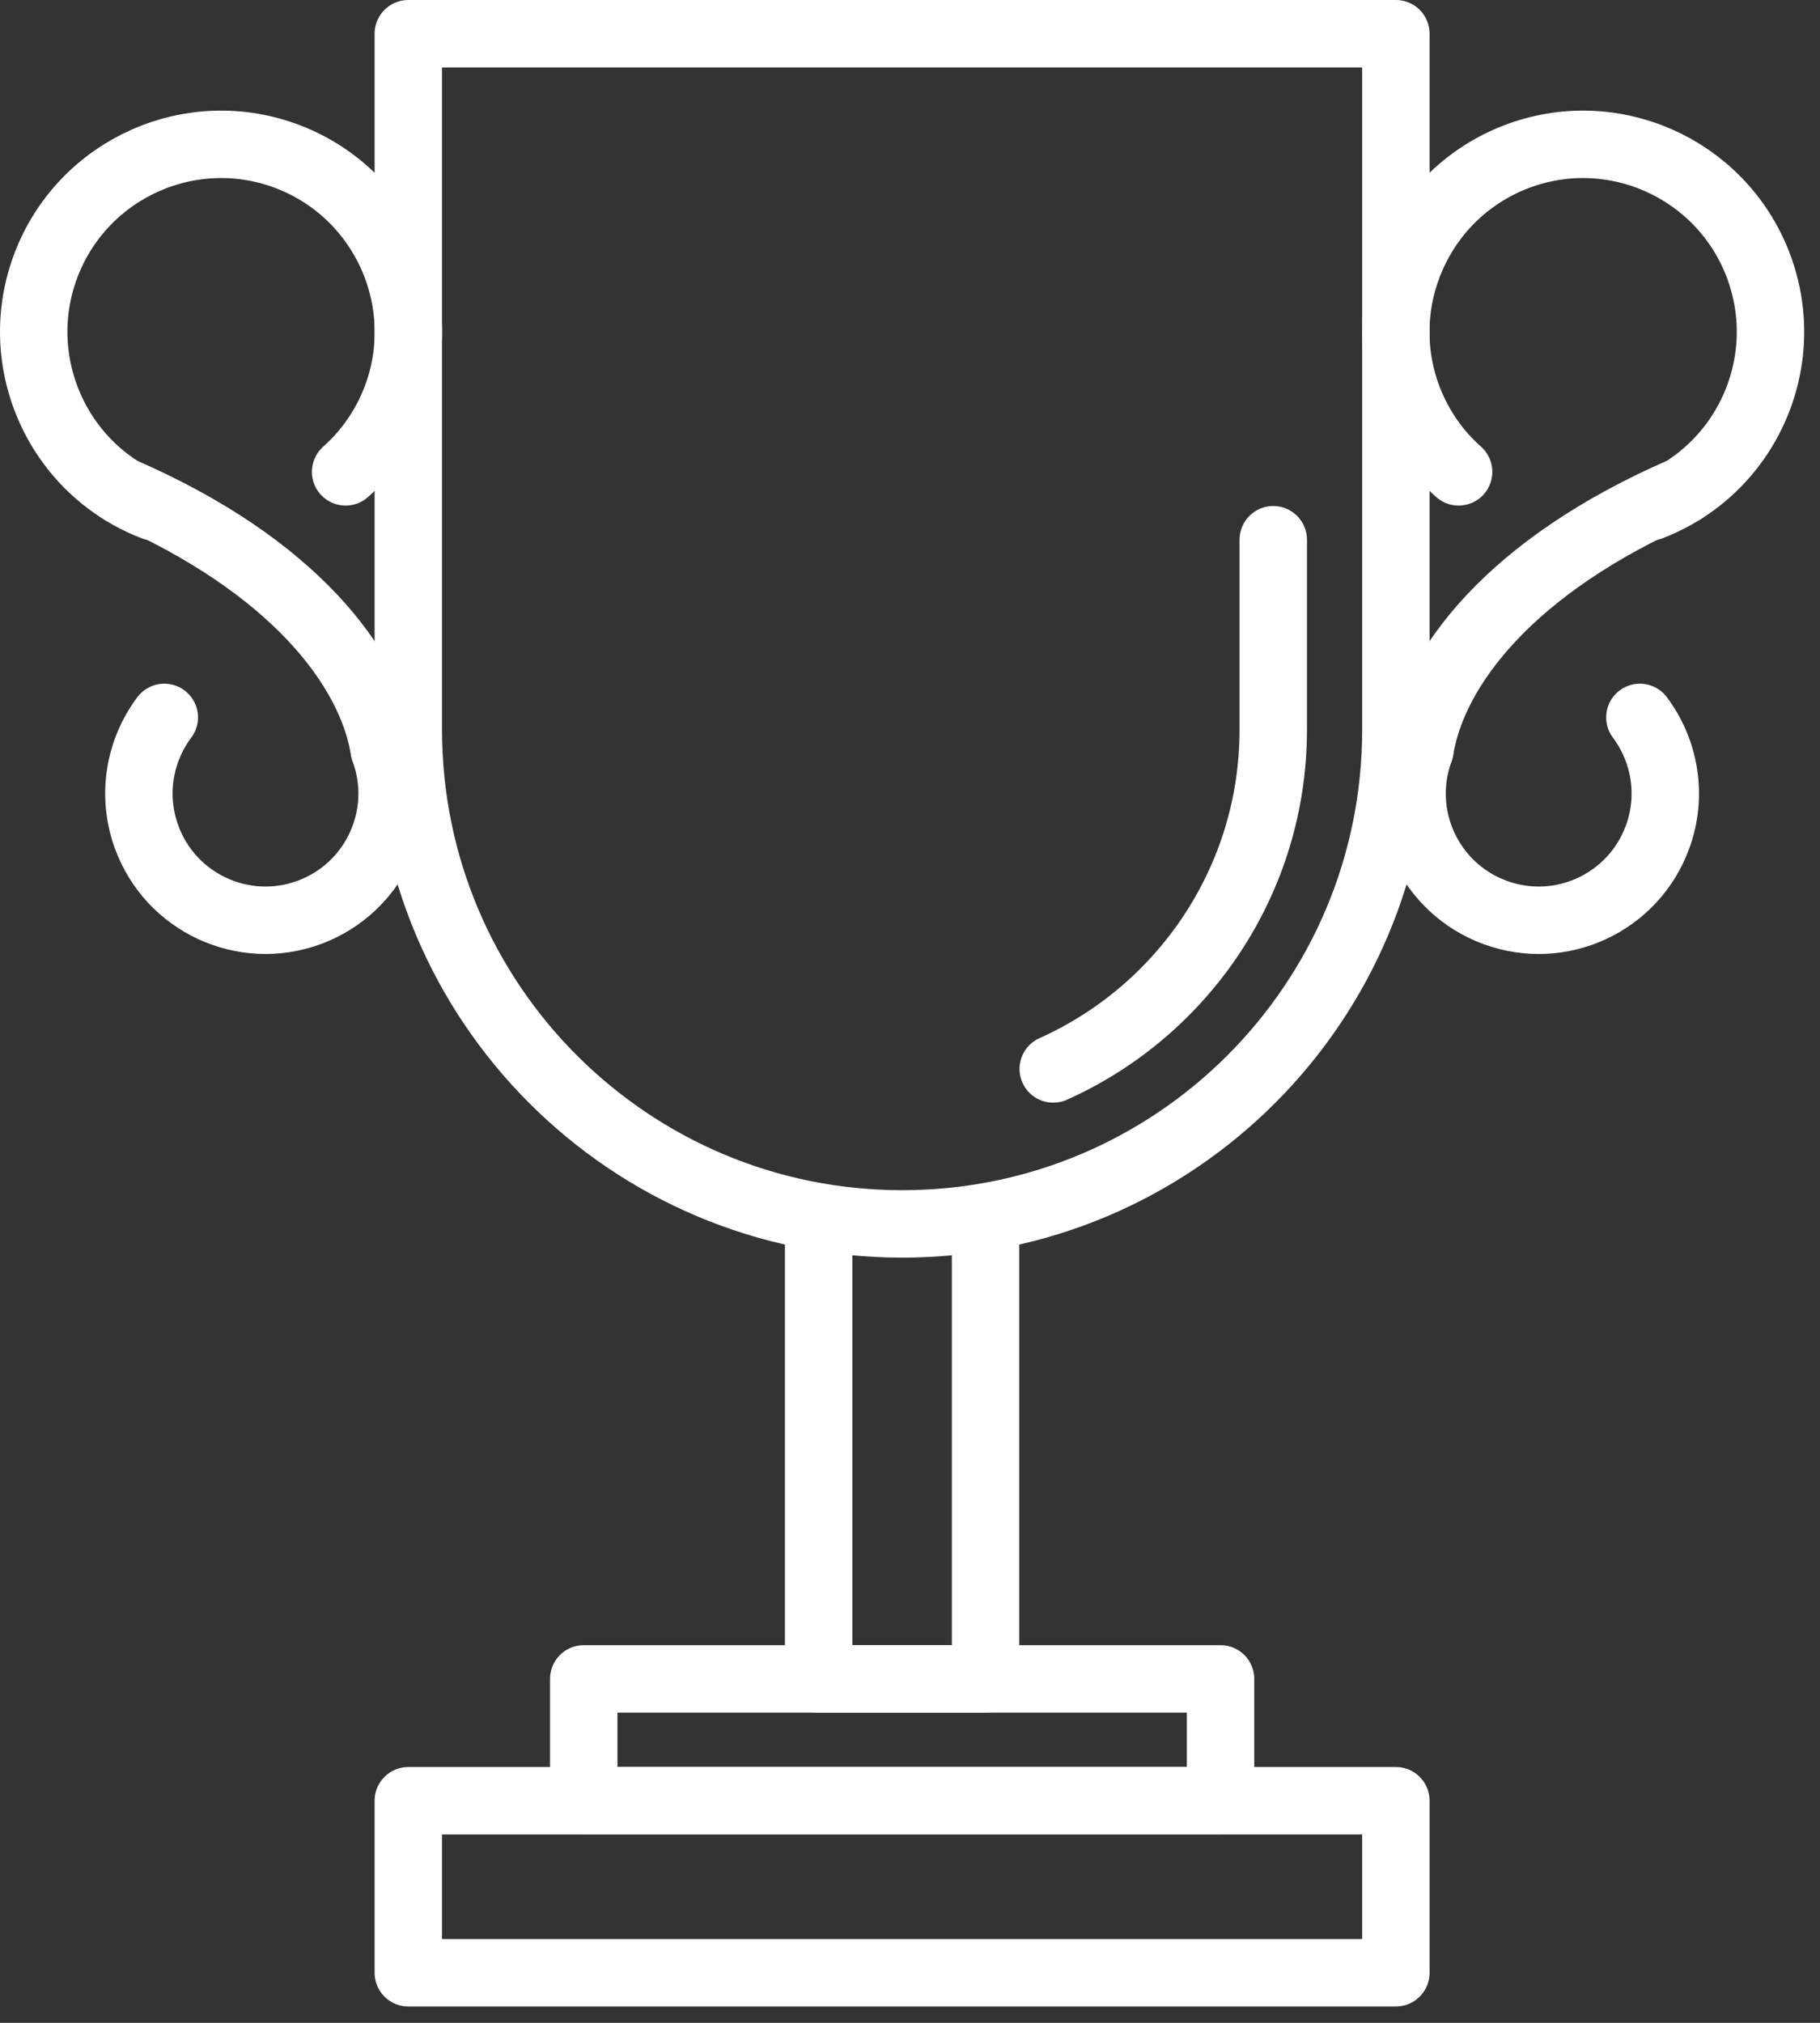
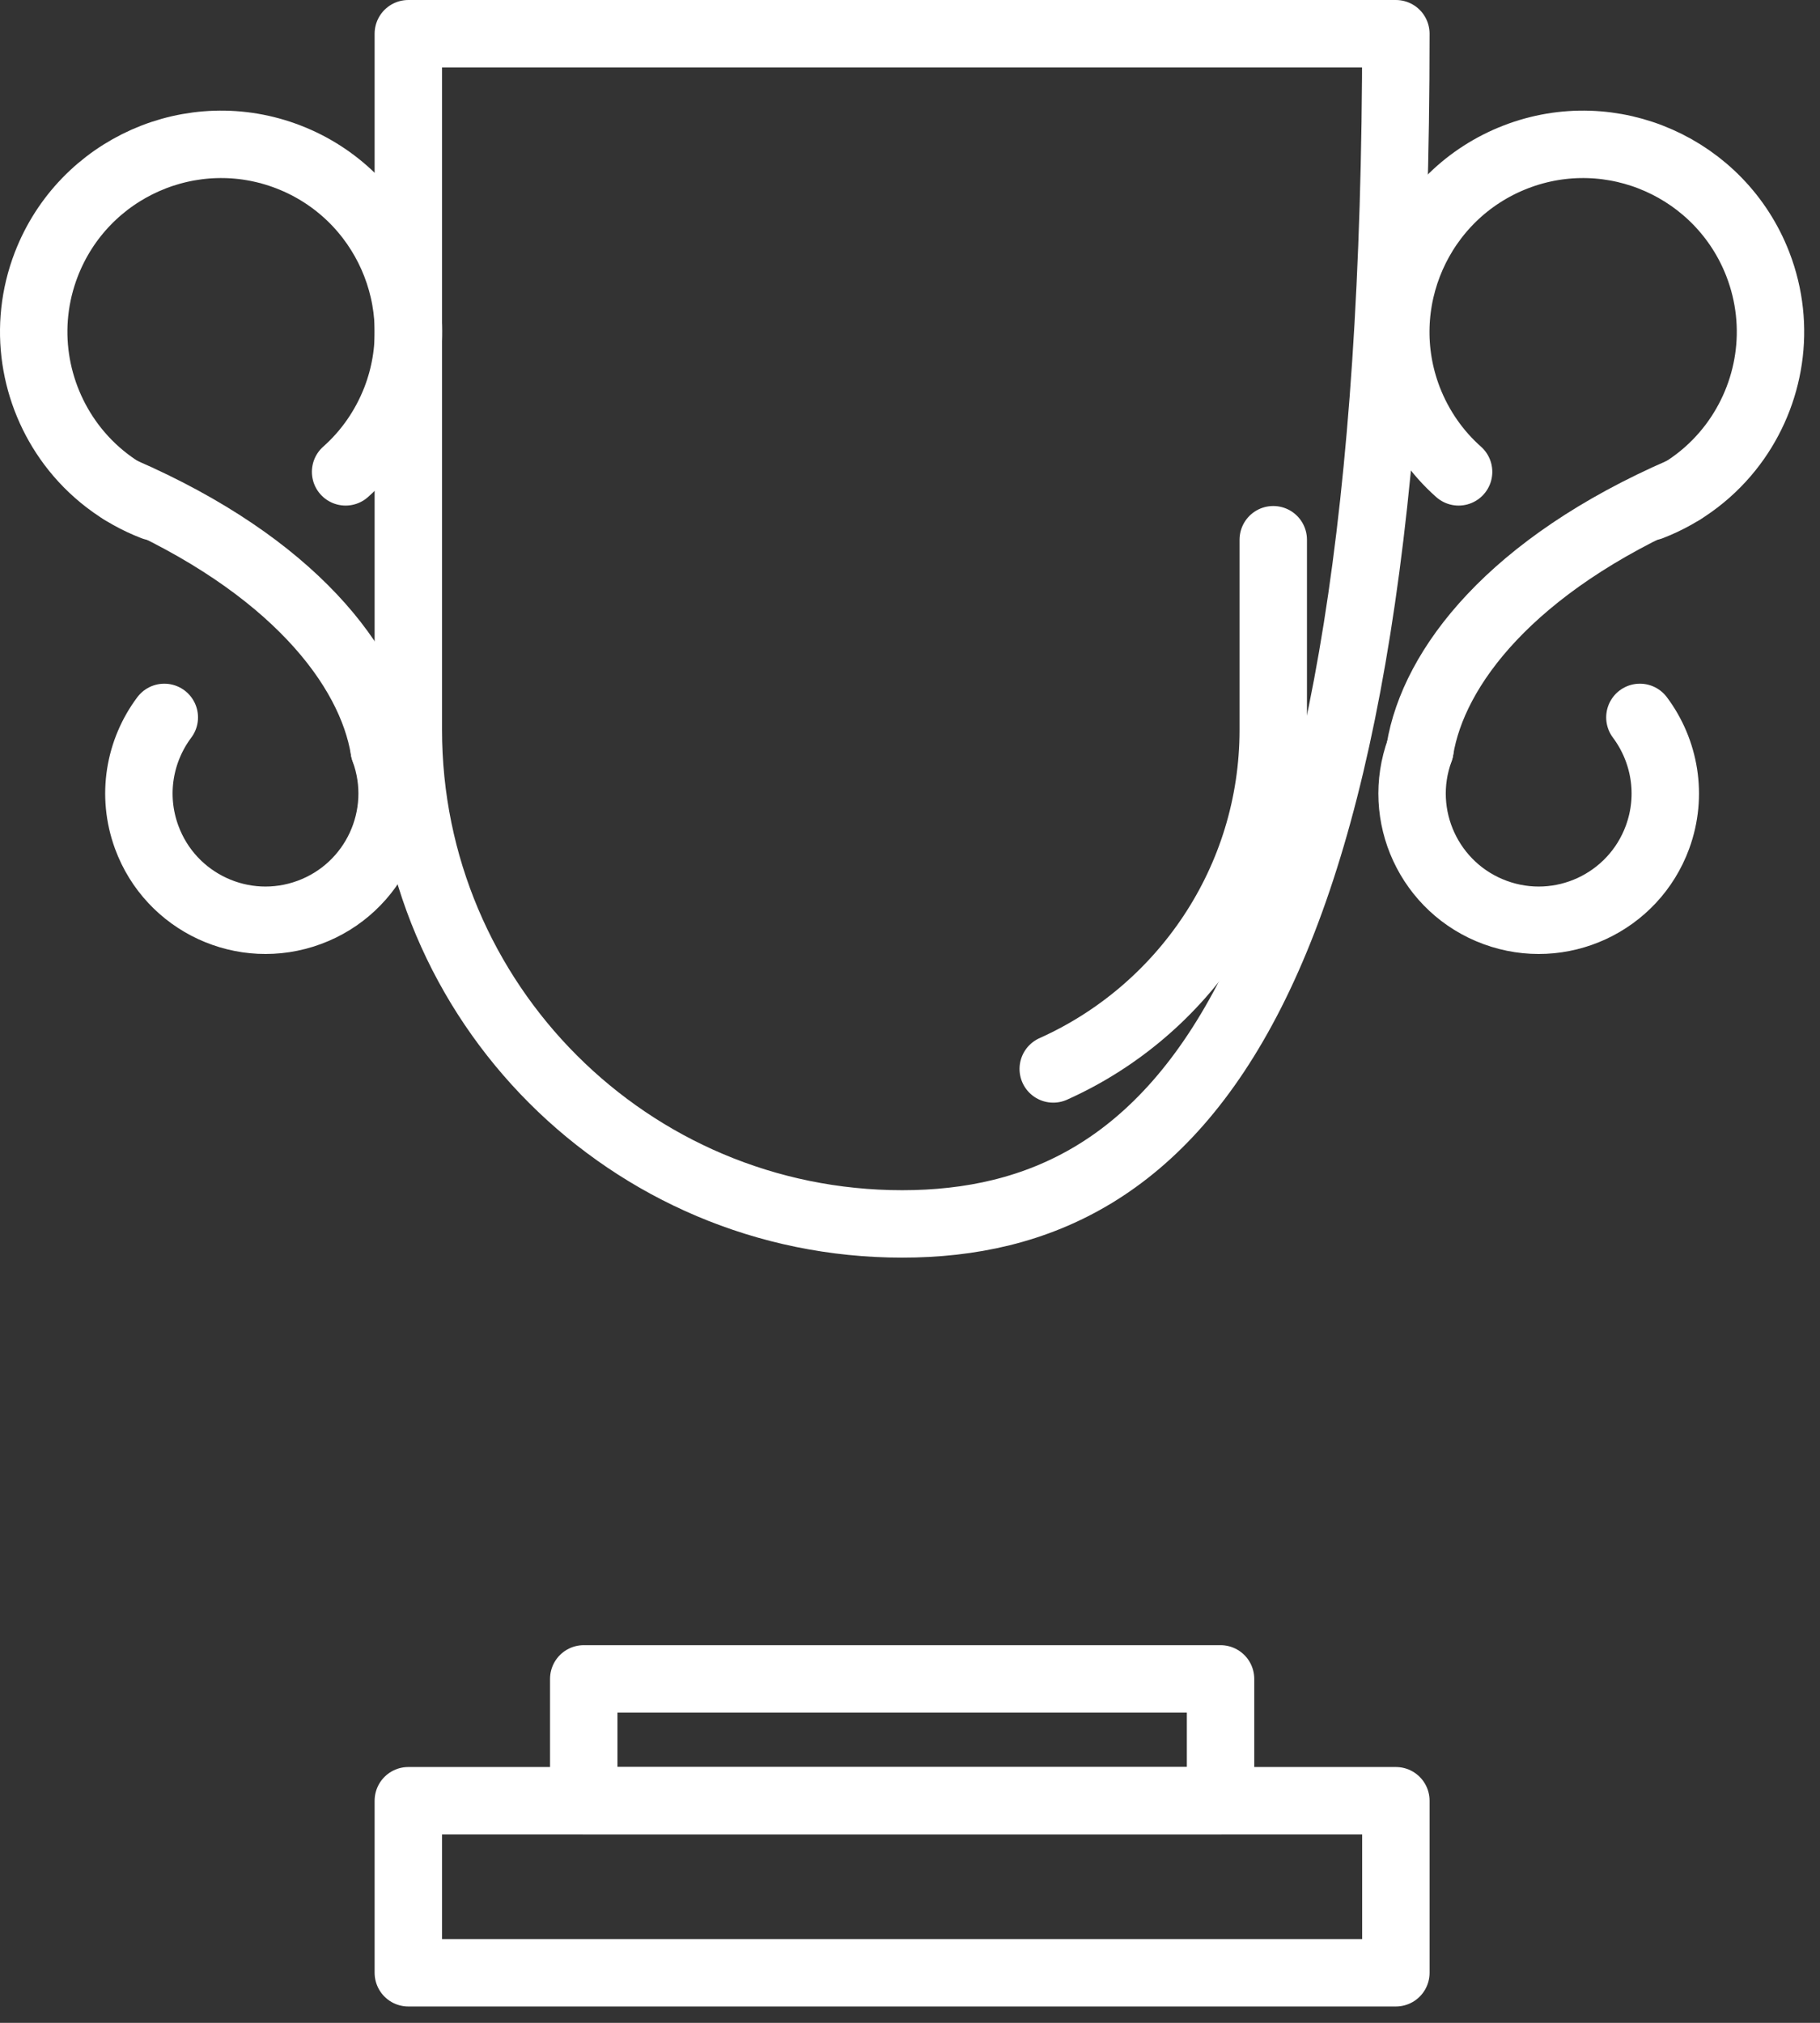
<svg xmlns="http://www.w3.org/2000/svg" width="54" height="60" viewBox="0 0 54 60" fill="none">
  <rect x="0" y="0" width="54" height="60" fill="#333333" stroke="none" />
  <path d="M41.416 53.412H12.115V58.515H41.416V53.412Z" stroke="white" stroke-width="2" stroke-miterlimit="10" stroke-linecap="round" stroke-linejoin="round" />
  <path d="M36.214 49.798H17.32V53.412H36.214V49.798Z" stroke="white" stroke-width="2" stroke-miterlimit="10" stroke-linecap="round" stroke-linejoin="round" />
-   <path d="M29.242 36.303V49.798H24.289V36.303" stroke="white" stroke-width="2" stroke-miterlimit="10" stroke-linecap="round" stroke-linejoin="round" />
-   <path d="M26.767 36.303C18.675 36.303 12.115 29.74 12.115 21.644V1H41.416V21.648C41.416 29.74 34.859 36.303 26.767 36.303Z" stroke="white" stroke-width="2" stroke-miterlimit="10" stroke-linecap="round" stroke-linejoin="round" />
+   <path d="M26.767 36.303C18.675 36.303 12.115 29.74 12.115 21.644V1H41.416C41.416 29.74 34.859 36.303 26.767 36.303Z" stroke="white" stroke-width="2" stroke-miterlimit="10" stroke-linecap="round" stroke-linejoin="round" />
  <path d="M37.778 16.009V21.644C37.778 26.122 35.094 29.985 31.25 31.706" stroke="white" stroke-width="2" stroke-miterlimit="10" stroke-linecap="round" stroke-linejoin="round" />
  <path d="M43.277 13.996C42.637 13.429 42.121 12.703 41.788 11.85C40.683 8.987 42.106 5.767 44.967 4.657C47.828 3.548 51.047 4.976 52.156 7.838C52.872 9.692 52.529 11.694 51.419 13.18C50.816 13.986 49.985 14.64 48.977 15.03" stroke="white" stroke-width="2" stroke-miterlimit="10" stroke-linecap="round" stroke-linejoin="round" />
  <path d="M48.656 21.279C49.392 22.262 49.635 23.588 49.179 24.832C48.464 26.78 46.307 27.781 44.36 27.065C42.413 26.35 41.412 24.192 42.128 22.244" stroke="white" stroke-width="2" stroke-miterlimit="10" stroke-linecap="round" stroke-linejoin="round" />
  <path d="M49.92 14.557C44.826 16.768 42.529 19.801 42.131 22.226" stroke="white" stroke-width="2" stroke-miterlimit="10" stroke-linecap="round" stroke-linejoin="round" />
  <path d="M10.254 13.996C10.894 13.429 11.41 12.703 11.743 11.85C12.848 8.987 11.425 5.767 8.564 4.657C5.703 3.548 2.484 4.976 1.375 7.838C0.659 9.692 1.003 11.694 2.112 13.18C2.715 13.986 3.546 14.64 4.554 15.03" stroke="white" stroke-width="2" stroke-miterlimit="10" stroke-linecap="round" stroke-linejoin="round" />
  <path d="M4.875 21.279C4.138 22.262 3.896 23.588 4.352 24.832C5.067 26.78 7.224 27.781 9.171 27.065C11.118 26.35 12.118 24.192 11.403 22.244" stroke="white" stroke-width="2" stroke-miterlimit="10" stroke-linecap="round" stroke-linejoin="round" />
  <path d="M3.611 14.557C8.705 16.768 11.002 19.801 11.399 22.226" stroke="white" stroke-width="2" stroke-miterlimit="10" stroke-linecap="round" stroke-linejoin="round" />
</svg>